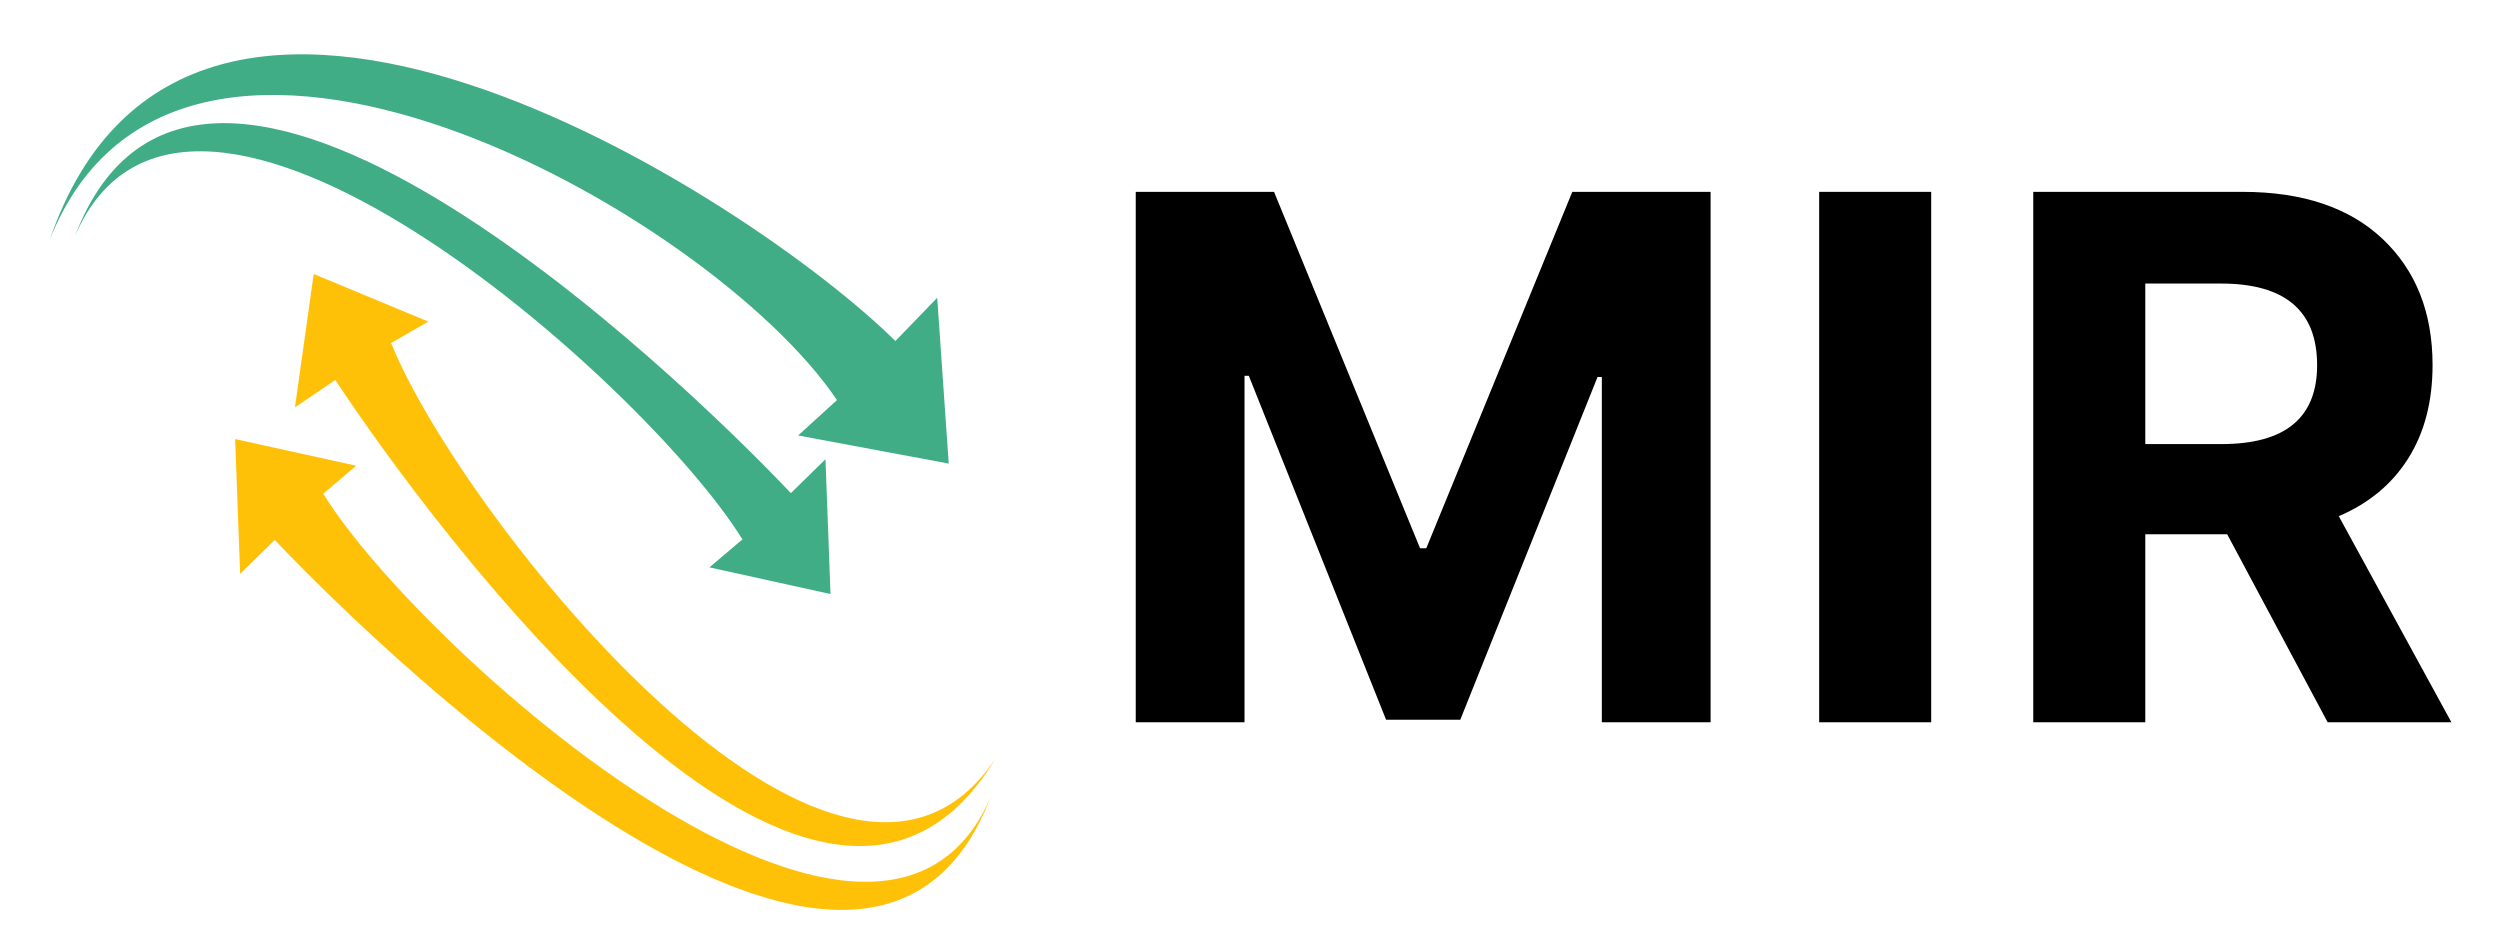
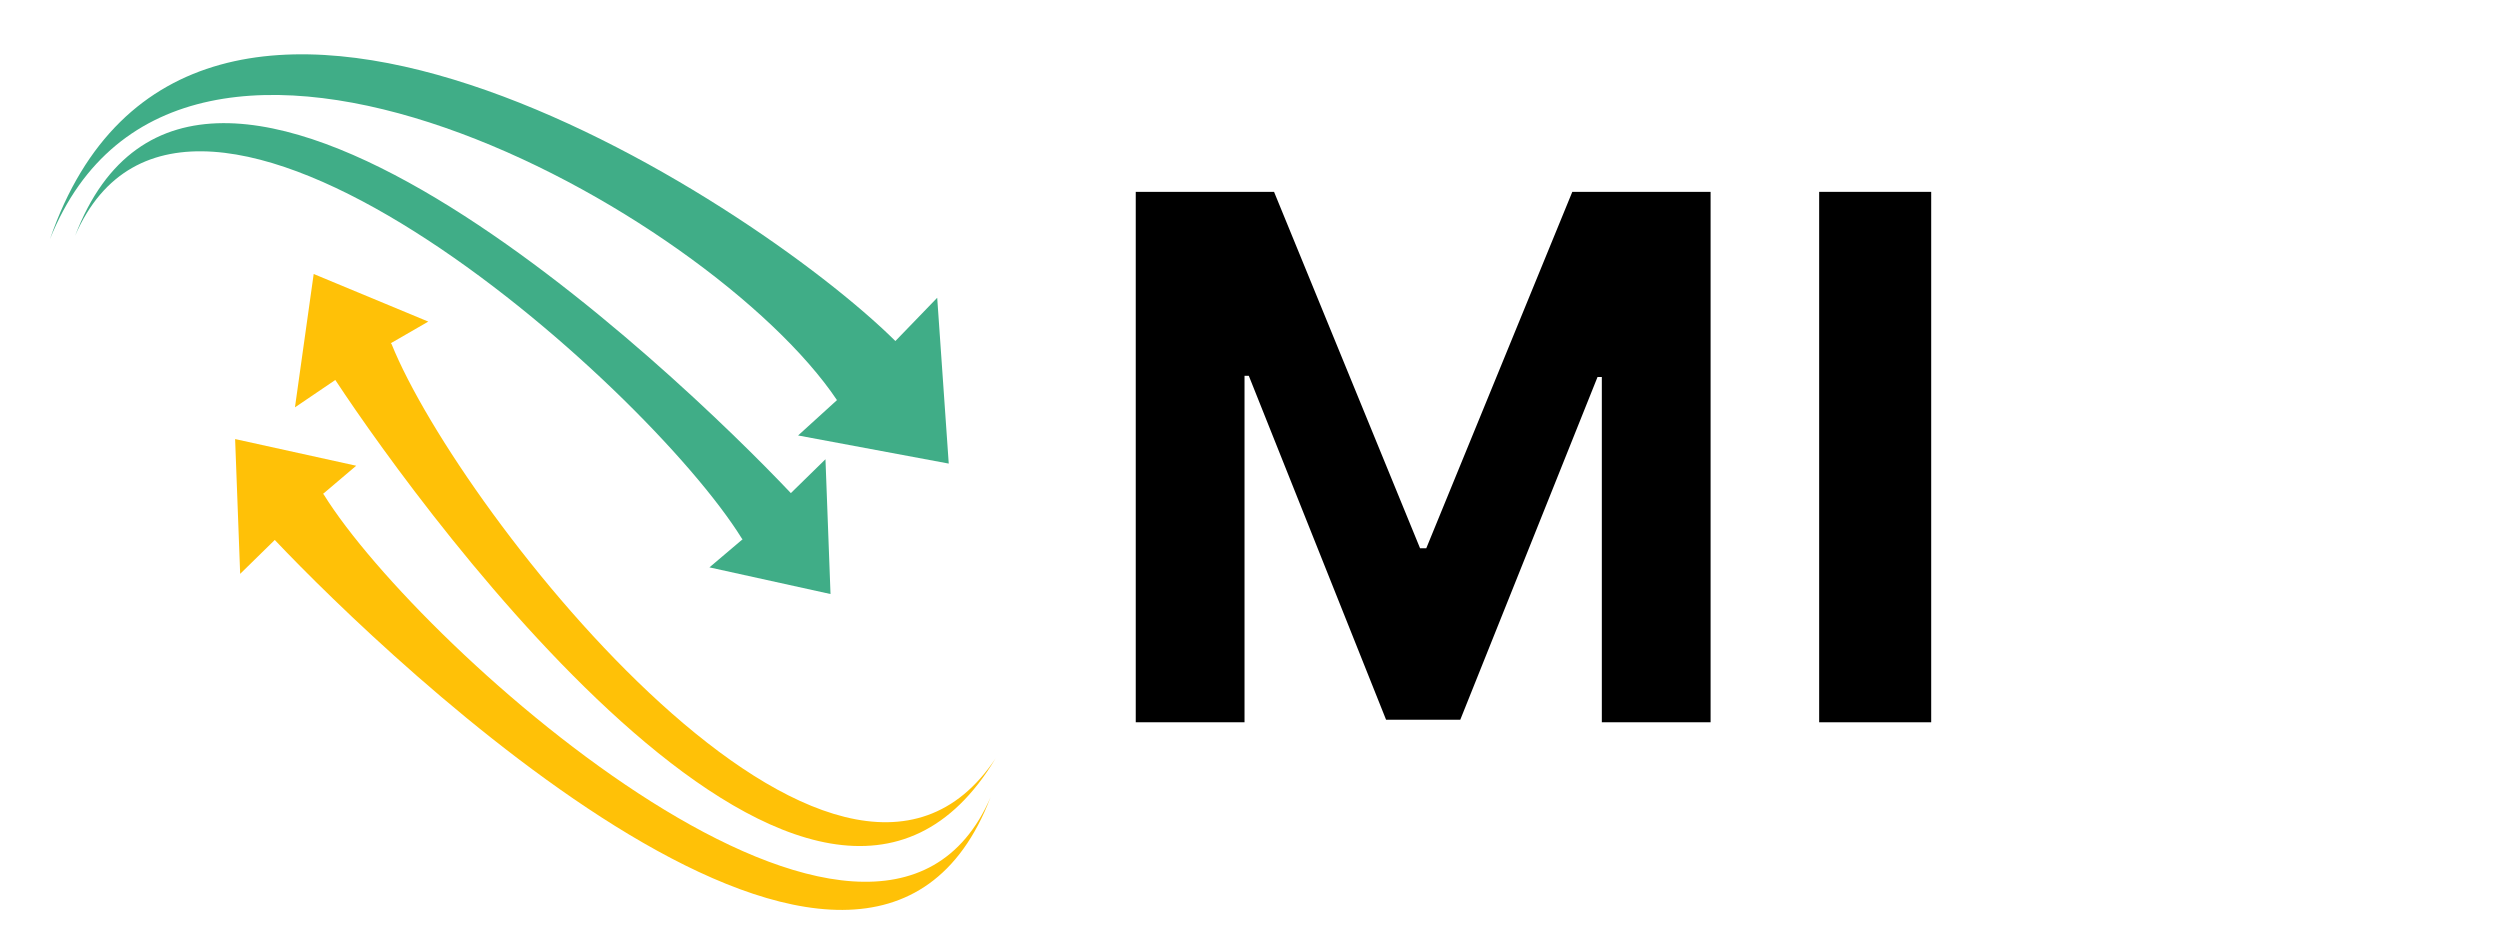
<svg xmlns="http://www.w3.org/2000/svg" width="2159" height="818" viewBox="0 0 2159 818" fill="none">
  <mask id="mask0_85_2" style="mask-type:luminance" maskUnits="userSpaceOnUse" x="43" y="45" width="784" height="361">
    <path d="M43.057 45.102H826.284V405.925H43.057V45.102Z" fill="white" />
  </mask>
  <g mask="url(#mask0_85_2)">
    <path fill-rule="evenodd" clip-rule="evenodd" d="M722.838 345.574C613.915 183.102 155.121 -73.356 43.057 206.742C163.194 -141.811 647.521 170.032 773.264 294.513L809.369 257.162L819.332 400.351L689.232 376.07L723.479 344.933L722.838 345.574Z" fill="#40AD87" />
  </g>
  <path fill-rule="evenodd" clip-rule="evenodd" d="M640.665 465.058C557.242 330.615 161.944 -20.437 64.842 203.635C171.299 -74.606 584.633 321.902 682.985 425.849L712.875 396.603L717.232 513.012L612.665 489.98L641.306 465.699L640.665 465.058Z" fill="#40AD87" />
  <path fill-rule="evenodd" clip-rule="evenodd" d="M279.614 427.099C363.037 561.542 758.335 912.626 855.437 688.522C748.98 966.762 335.646 570.255 237.294 466.308L207.404 495.586L203.047 379.177L307.614 402.209L279.005 426.49L279.614 427.099Z" fill="#FFC107" />
  <mask id="mask1_85_2" style="mask-type:luminance" maskUnits="userSpaceOnUse" x="252" y="233" width="610" height="501">
    <path d="M252.191 233.714H861.14V733.945H252.191V233.714Z" fill="white" />
  </mask>
  <g mask="url(#mask1_85_2)">
    <path fill-rule="evenodd" clip-rule="evenodd" d="M338.113 297.012C397.252 443.916 724.696 858.458 859.794 654.919C706.66 910.128 368.643 448.273 289.577 328.148L254.722 351.789L270.9 236.629L369.861 277.728L337.504 296.403L338.113 297.012Z" fill="#FFC107" />
  </g>
  <path d="M980.834 165.685H1100.27L1226.36 473.46H1231.74L1357.84 165.685H1477.27V623.759H1383.34V325.594H1379.62L1261.09 621.581H1197.02L1078.48 324.569H1074.77V623.759H980.834V165.685Z" fill="black" />
  <path d="M1667.78 165.685V623.759H1571.03V165.685H1667.78Z" fill="black" />
-   <path d="M1755.92 623.759V165.685H1936.61C1988.63 165.685 2029 179.267 2057.7 206.431C2086.41 233.595 2100.76 269.921 2100.76 315.344C2100.76 346.704 2093.78 373.484 2079.87 395.683C2065.94 417.914 2045.91 434.603 2019.77 445.783L2117.04 623.759H2010.16L1923.41 461.415H1852.67V623.759H1755.92ZM1852.67 383.51H1918.54C1973.54 383.51 2001.06 360.799 2001.06 315.344C2001.06 268.383 1973.38 244.871 1918.03 244.871H1852.67V383.51Z" fill="black" />
</svg>